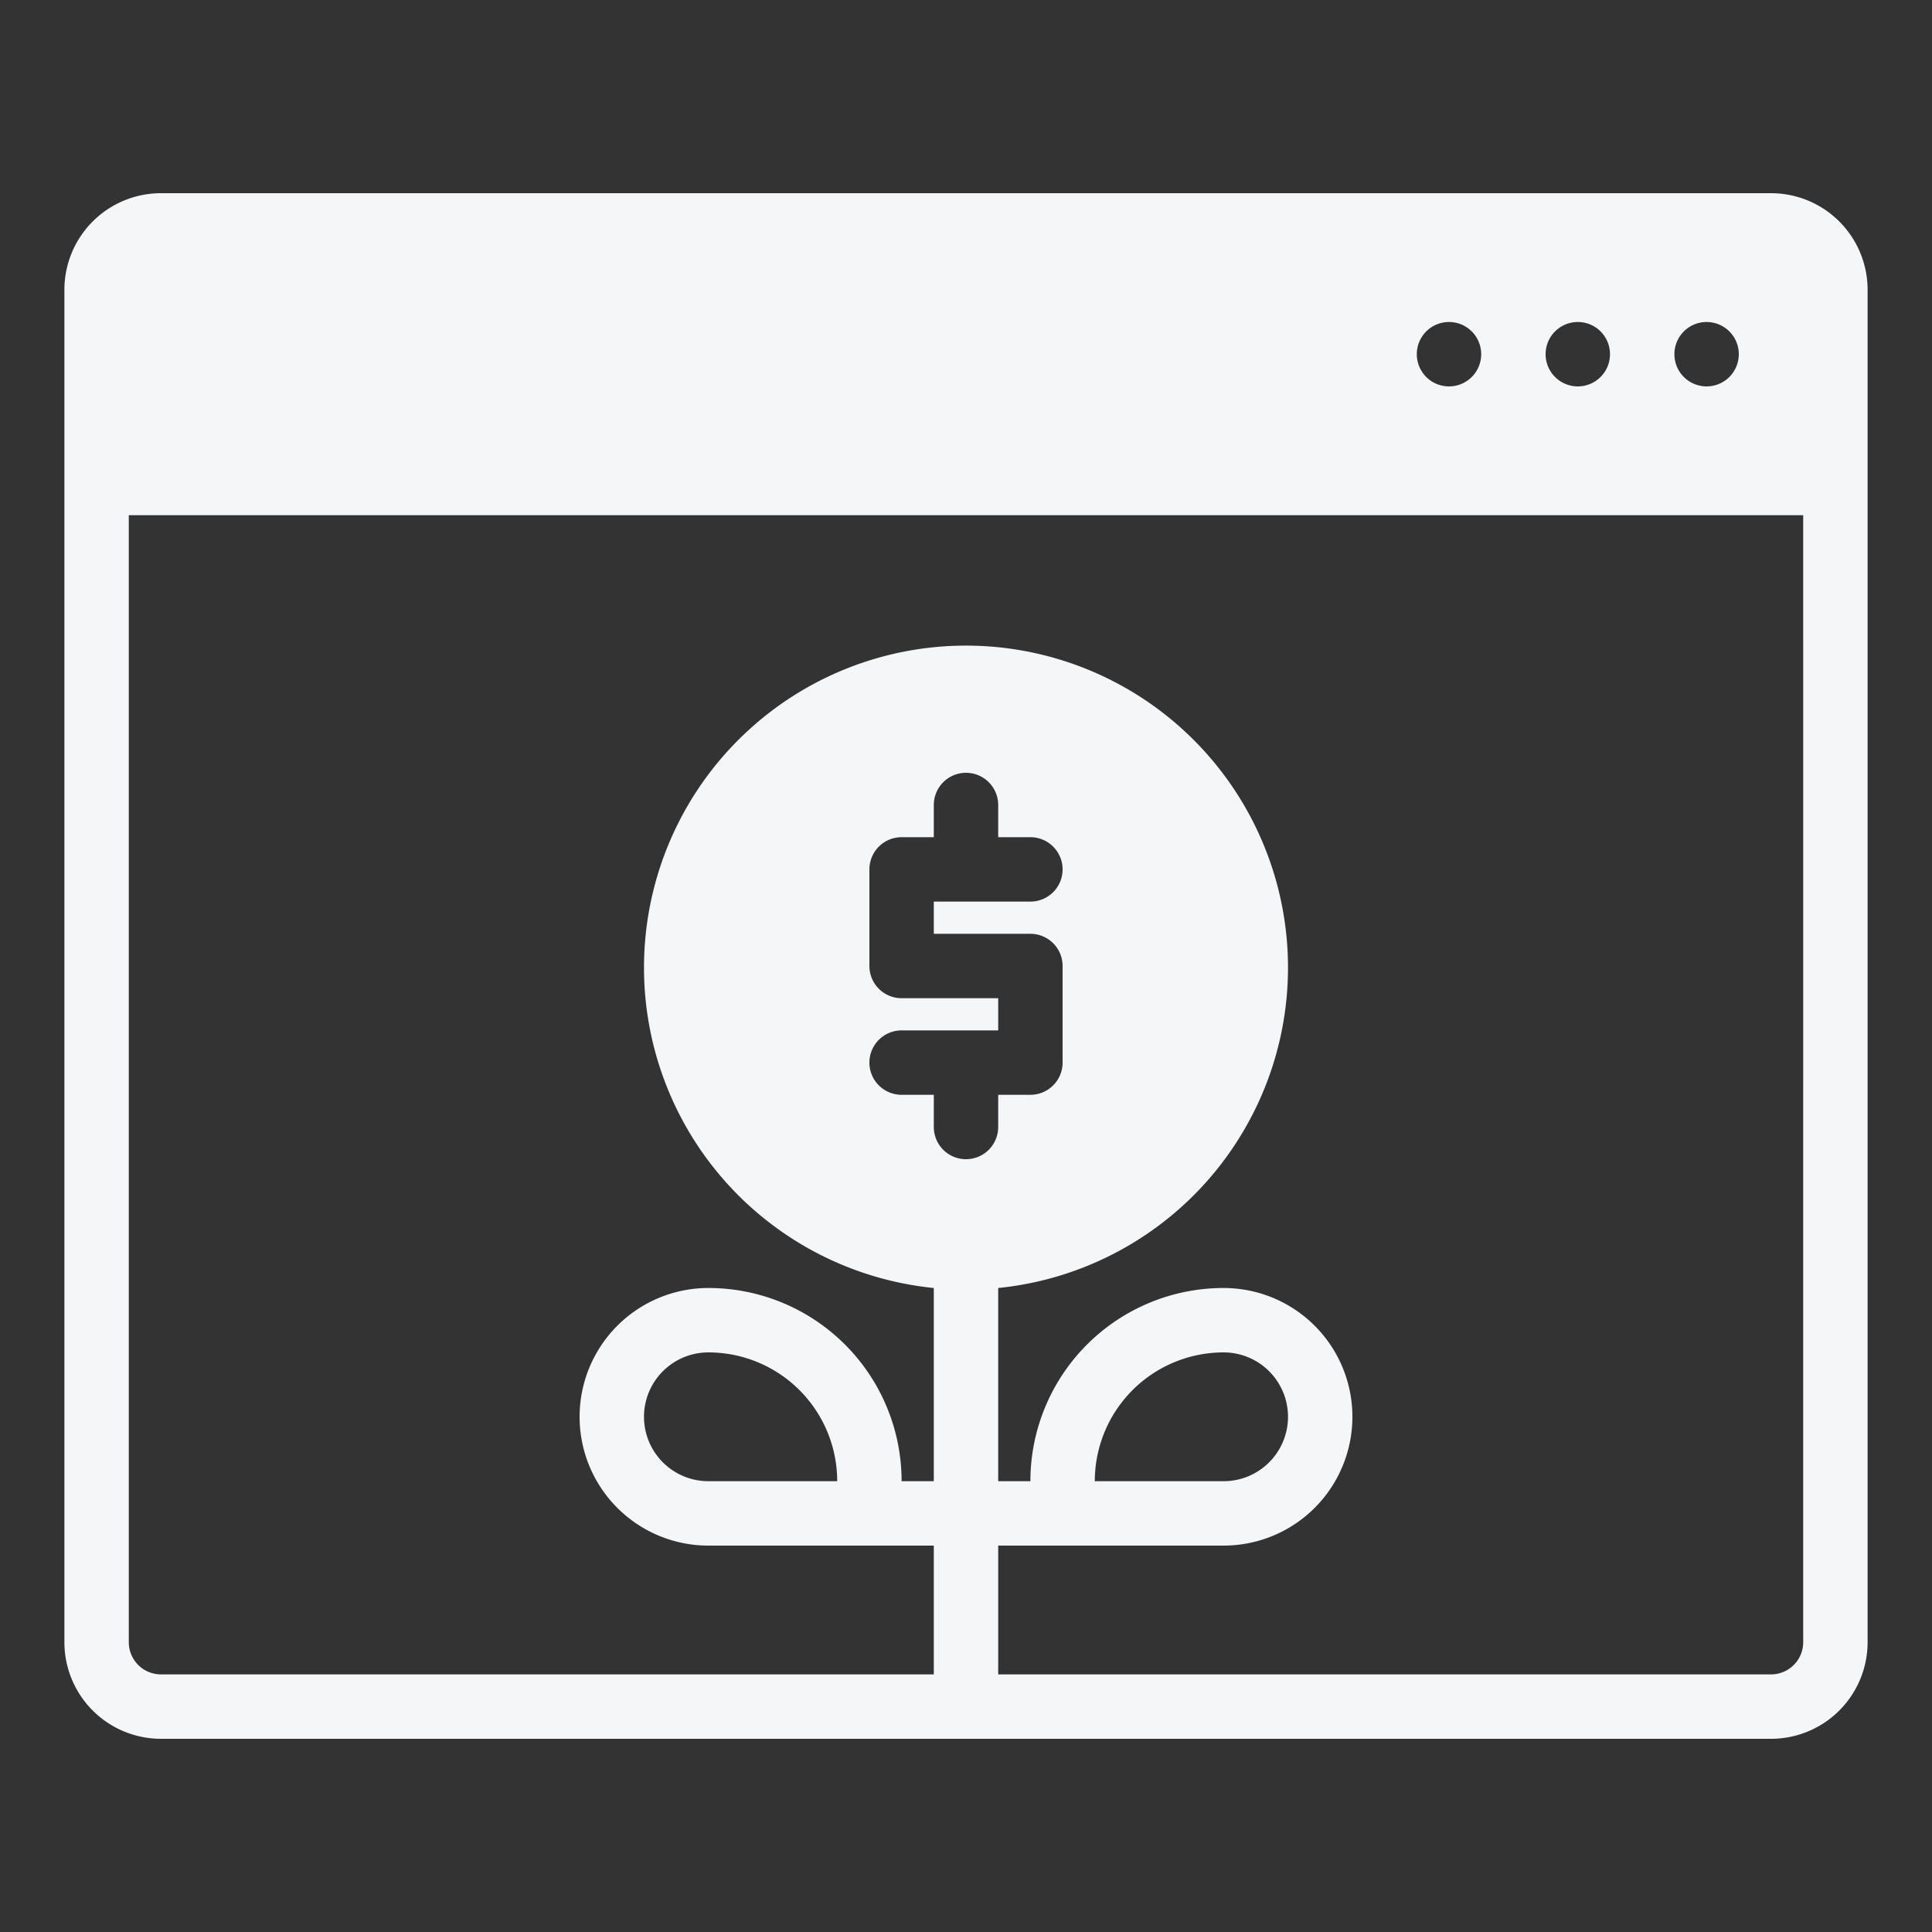
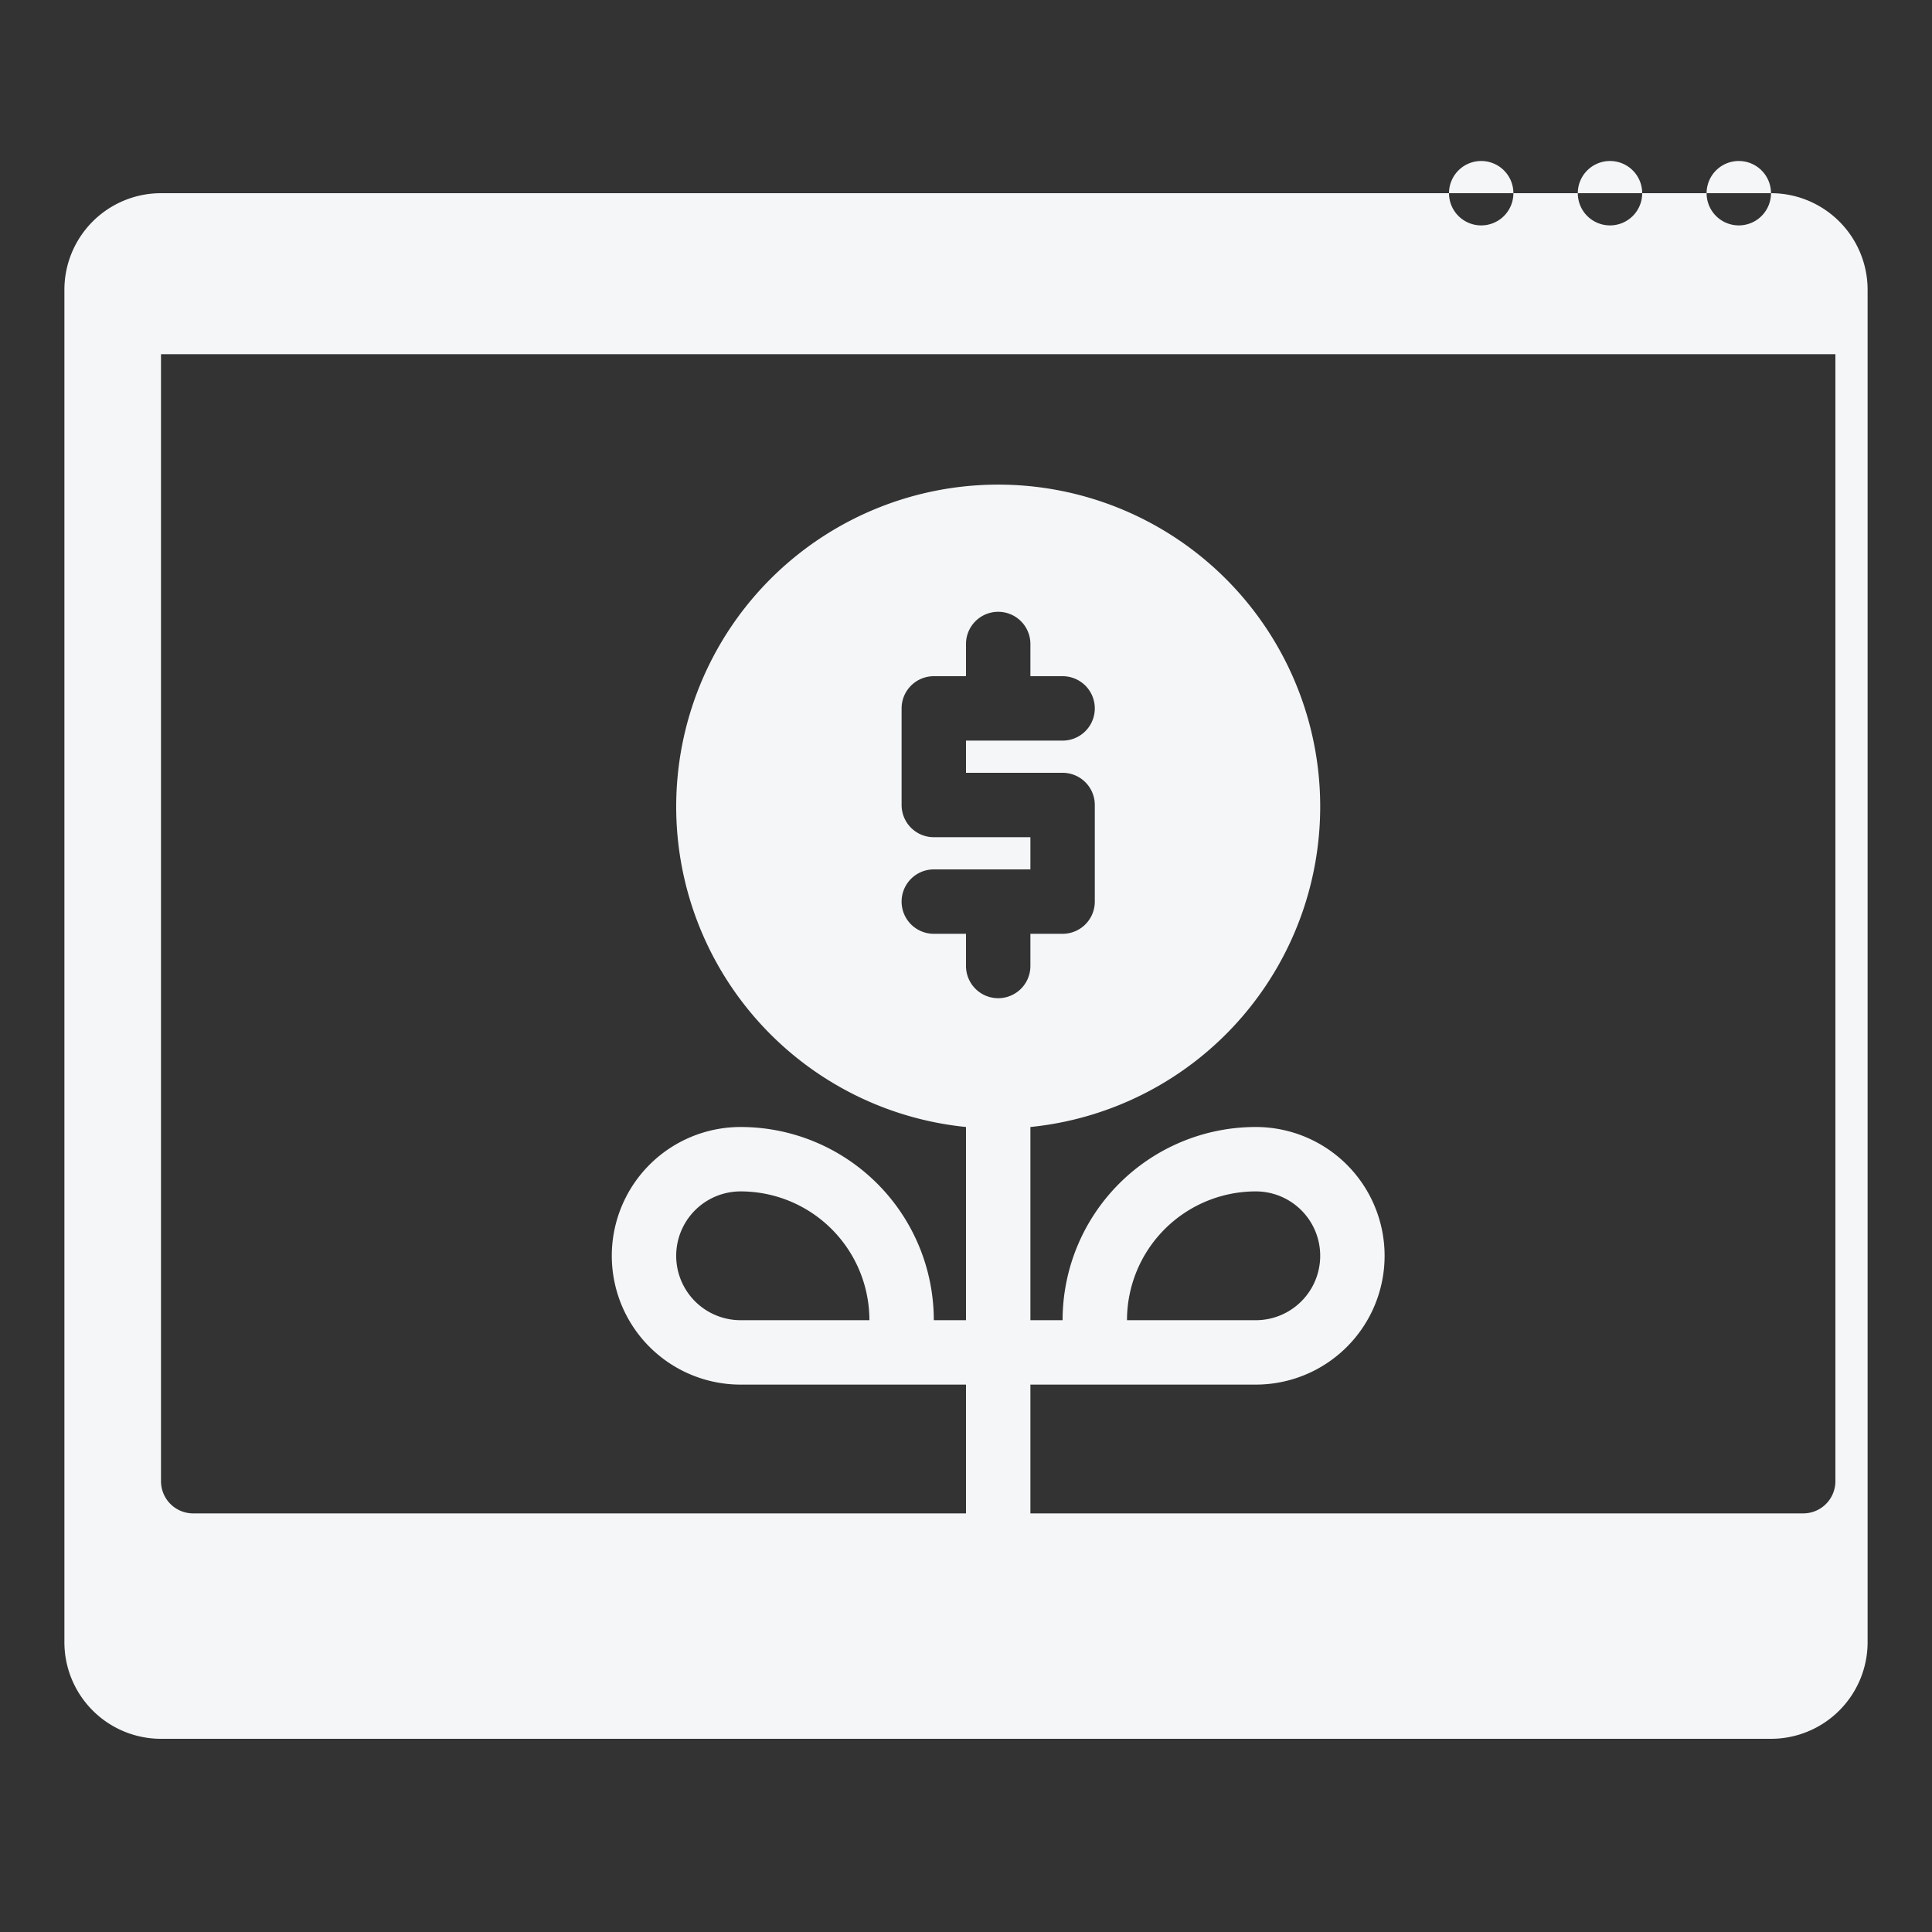
<svg xmlns="http://www.w3.org/2000/svg" version="1.1" width="512" height="512" x="0" y="0" viewBox="0 0 60 60" style="enable-background:new 0 0 512 512" xml:space="preserve" class="">
  <rect x="0" y="0" width="60" height="60" fill="#333333" stroke="none" />
  <g>
    <g id="growth-3" data-name="growth">
-       <path d="m55 6h-50a3 3 0 0 0 -3 3v42a3 3 0 0 0 3 3h50a3 3 0 0 0 3-3v-42a3 3 0 0 0 -3-3zm-1 5a1 1 0 1 1 -1-1 1 1 0 0 1 1 1zm-4 0a1 1 0 1 1 -1-1 1 1 0 0 1 1 1zm-5-1a1 1 0 1 1 -1 1 1 1 0 0 1 1-1zm-15 26a1 1 0 0 1 -1-1v-1h-1a1 1 0 0 1 0-2h3v-1h-3a1 1 0 0 1 -1-1v-3a1 1 0 0 1 1-1h1v-1a1 1 0 0 1 2 0v1h1a1 1 0 0 1 0 2h-3v1h3a1 1 0 0 1 1 1v3a1 1 0 0 1 -1 1h-1v1a1 1 0 0 1 -1 1zm26 15a1 1 0 0 1 -1 1h-24v-4h7a4 4 0 0 0 0-8 6 6 0 0 0 -6 6h-1v-6a10 10 0 1 0 -2 0v6h-1a6 6 0 0 0 -6-6 4 4 0 0 0 0 8h7v4h-24a1 1 0 0 1 -1-1v-35h52zm-22-5a4 4 0 0 1 4-4 2 2 0 0 1 0 4zm-8 0h-4a2 2 0 0 1 0-4 4 4 0 0 1 4 4z" fill="#f4f6f8" data-original="#000000" style="" class="" />
+       <path d="m55 6h-50a3 3 0 0 0 -3 3v42a3 3 0 0 0 3 3h50a3 3 0 0 0 3-3v-42a3 3 0 0 0 -3-3za1 1 0 1 1 -1-1 1 1 0 0 1 1 1zm-4 0a1 1 0 1 1 -1-1 1 1 0 0 1 1 1zm-5-1a1 1 0 1 1 -1 1 1 1 0 0 1 1-1zm-15 26a1 1 0 0 1 -1-1v-1h-1a1 1 0 0 1 0-2h3v-1h-3a1 1 0 0 1 -1-1v-3a1 1 0 0 1 1-1h1v-1a1 1 0 0 1 2 0v1h1a1 1 0 0 1 0 2h-3v1h3a1 1 0 0 1 1 1v3a1 1 0 0 1 -1 1h-1v1a1 1 0 0 1 -1 1zm26 15a1 1 0 0 1 -1 1h-24v-4h7a4 4 0 0 0 0-8 6 6 0 0 0 -6 6h-1v-6a10 10 0 1 0 -2 0v6h-1a6 6 0 0 0 -6-6 4 4 0 0 0 0 8h7v4h-24a1 1 0 0 1 -1-1v-35h52zm-22-5a4 4 0 0 1 4-4 2 2 0 0 1 0 4zm-8 0h-4a2 2 0 0 1 0-4 4 4 0 0 1 4 4z" fill="#f4f6f8" data-original="#000000" style="" class="" />
    </g>
  </g>
</svg>